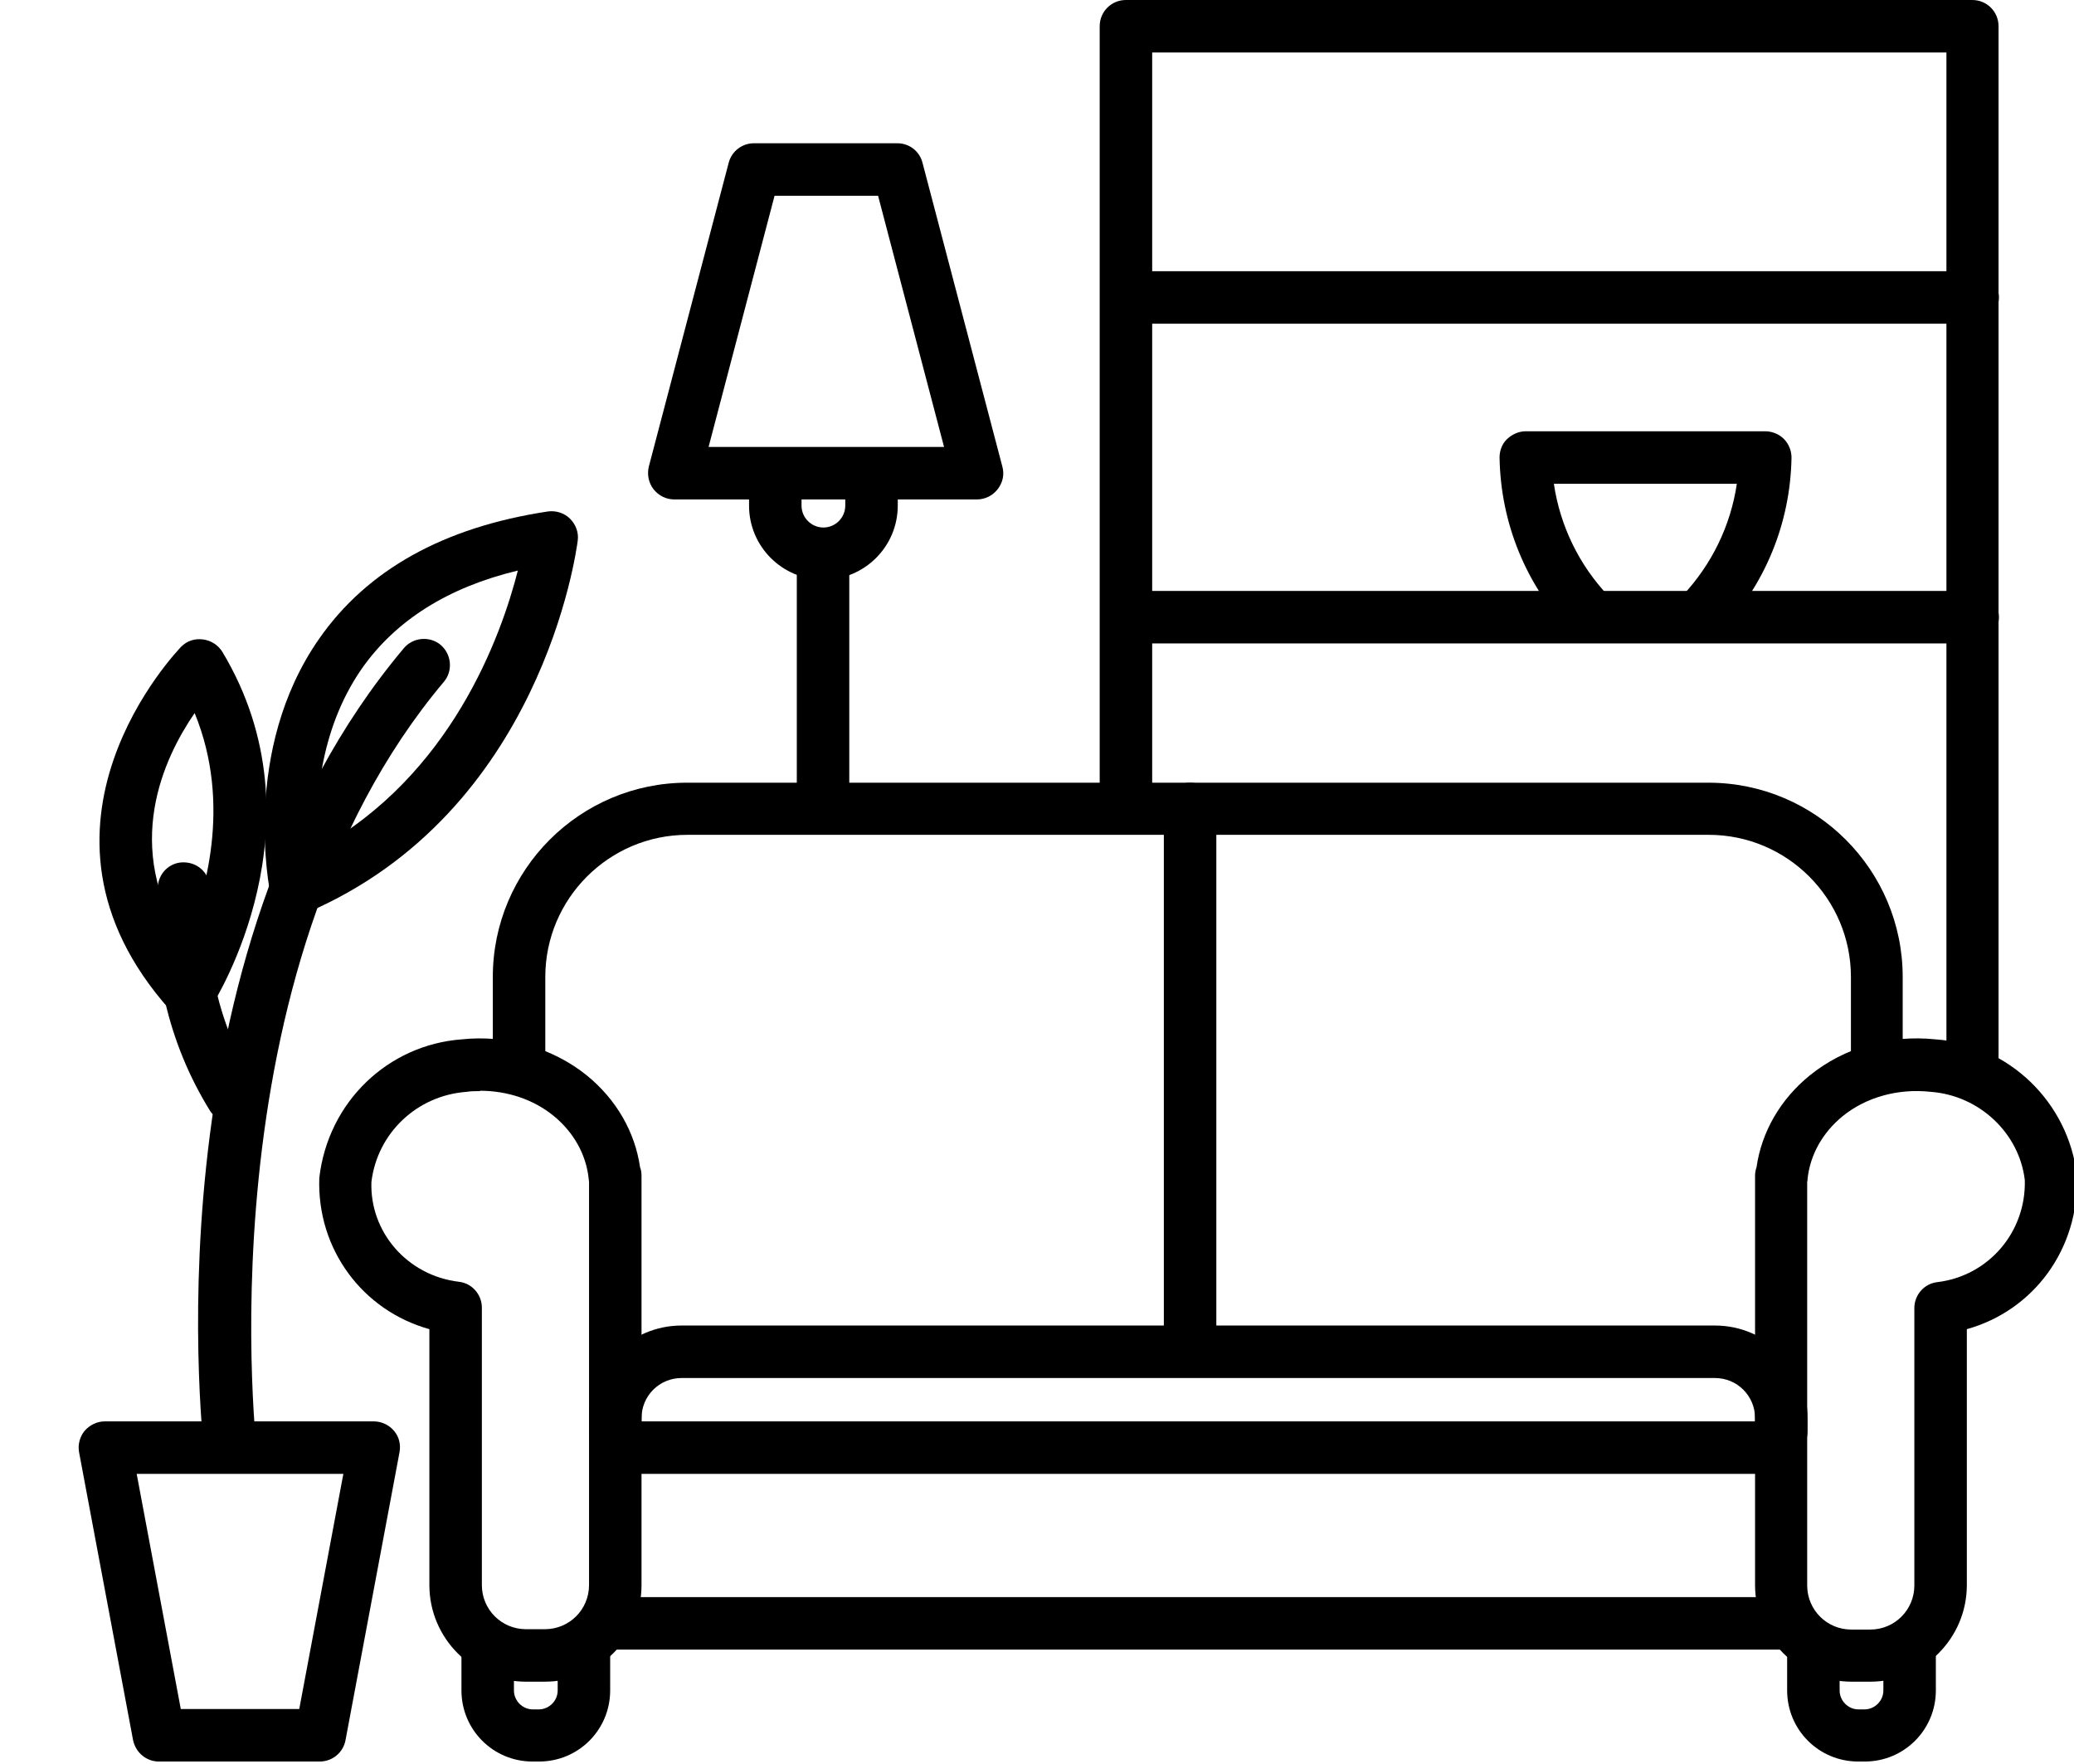
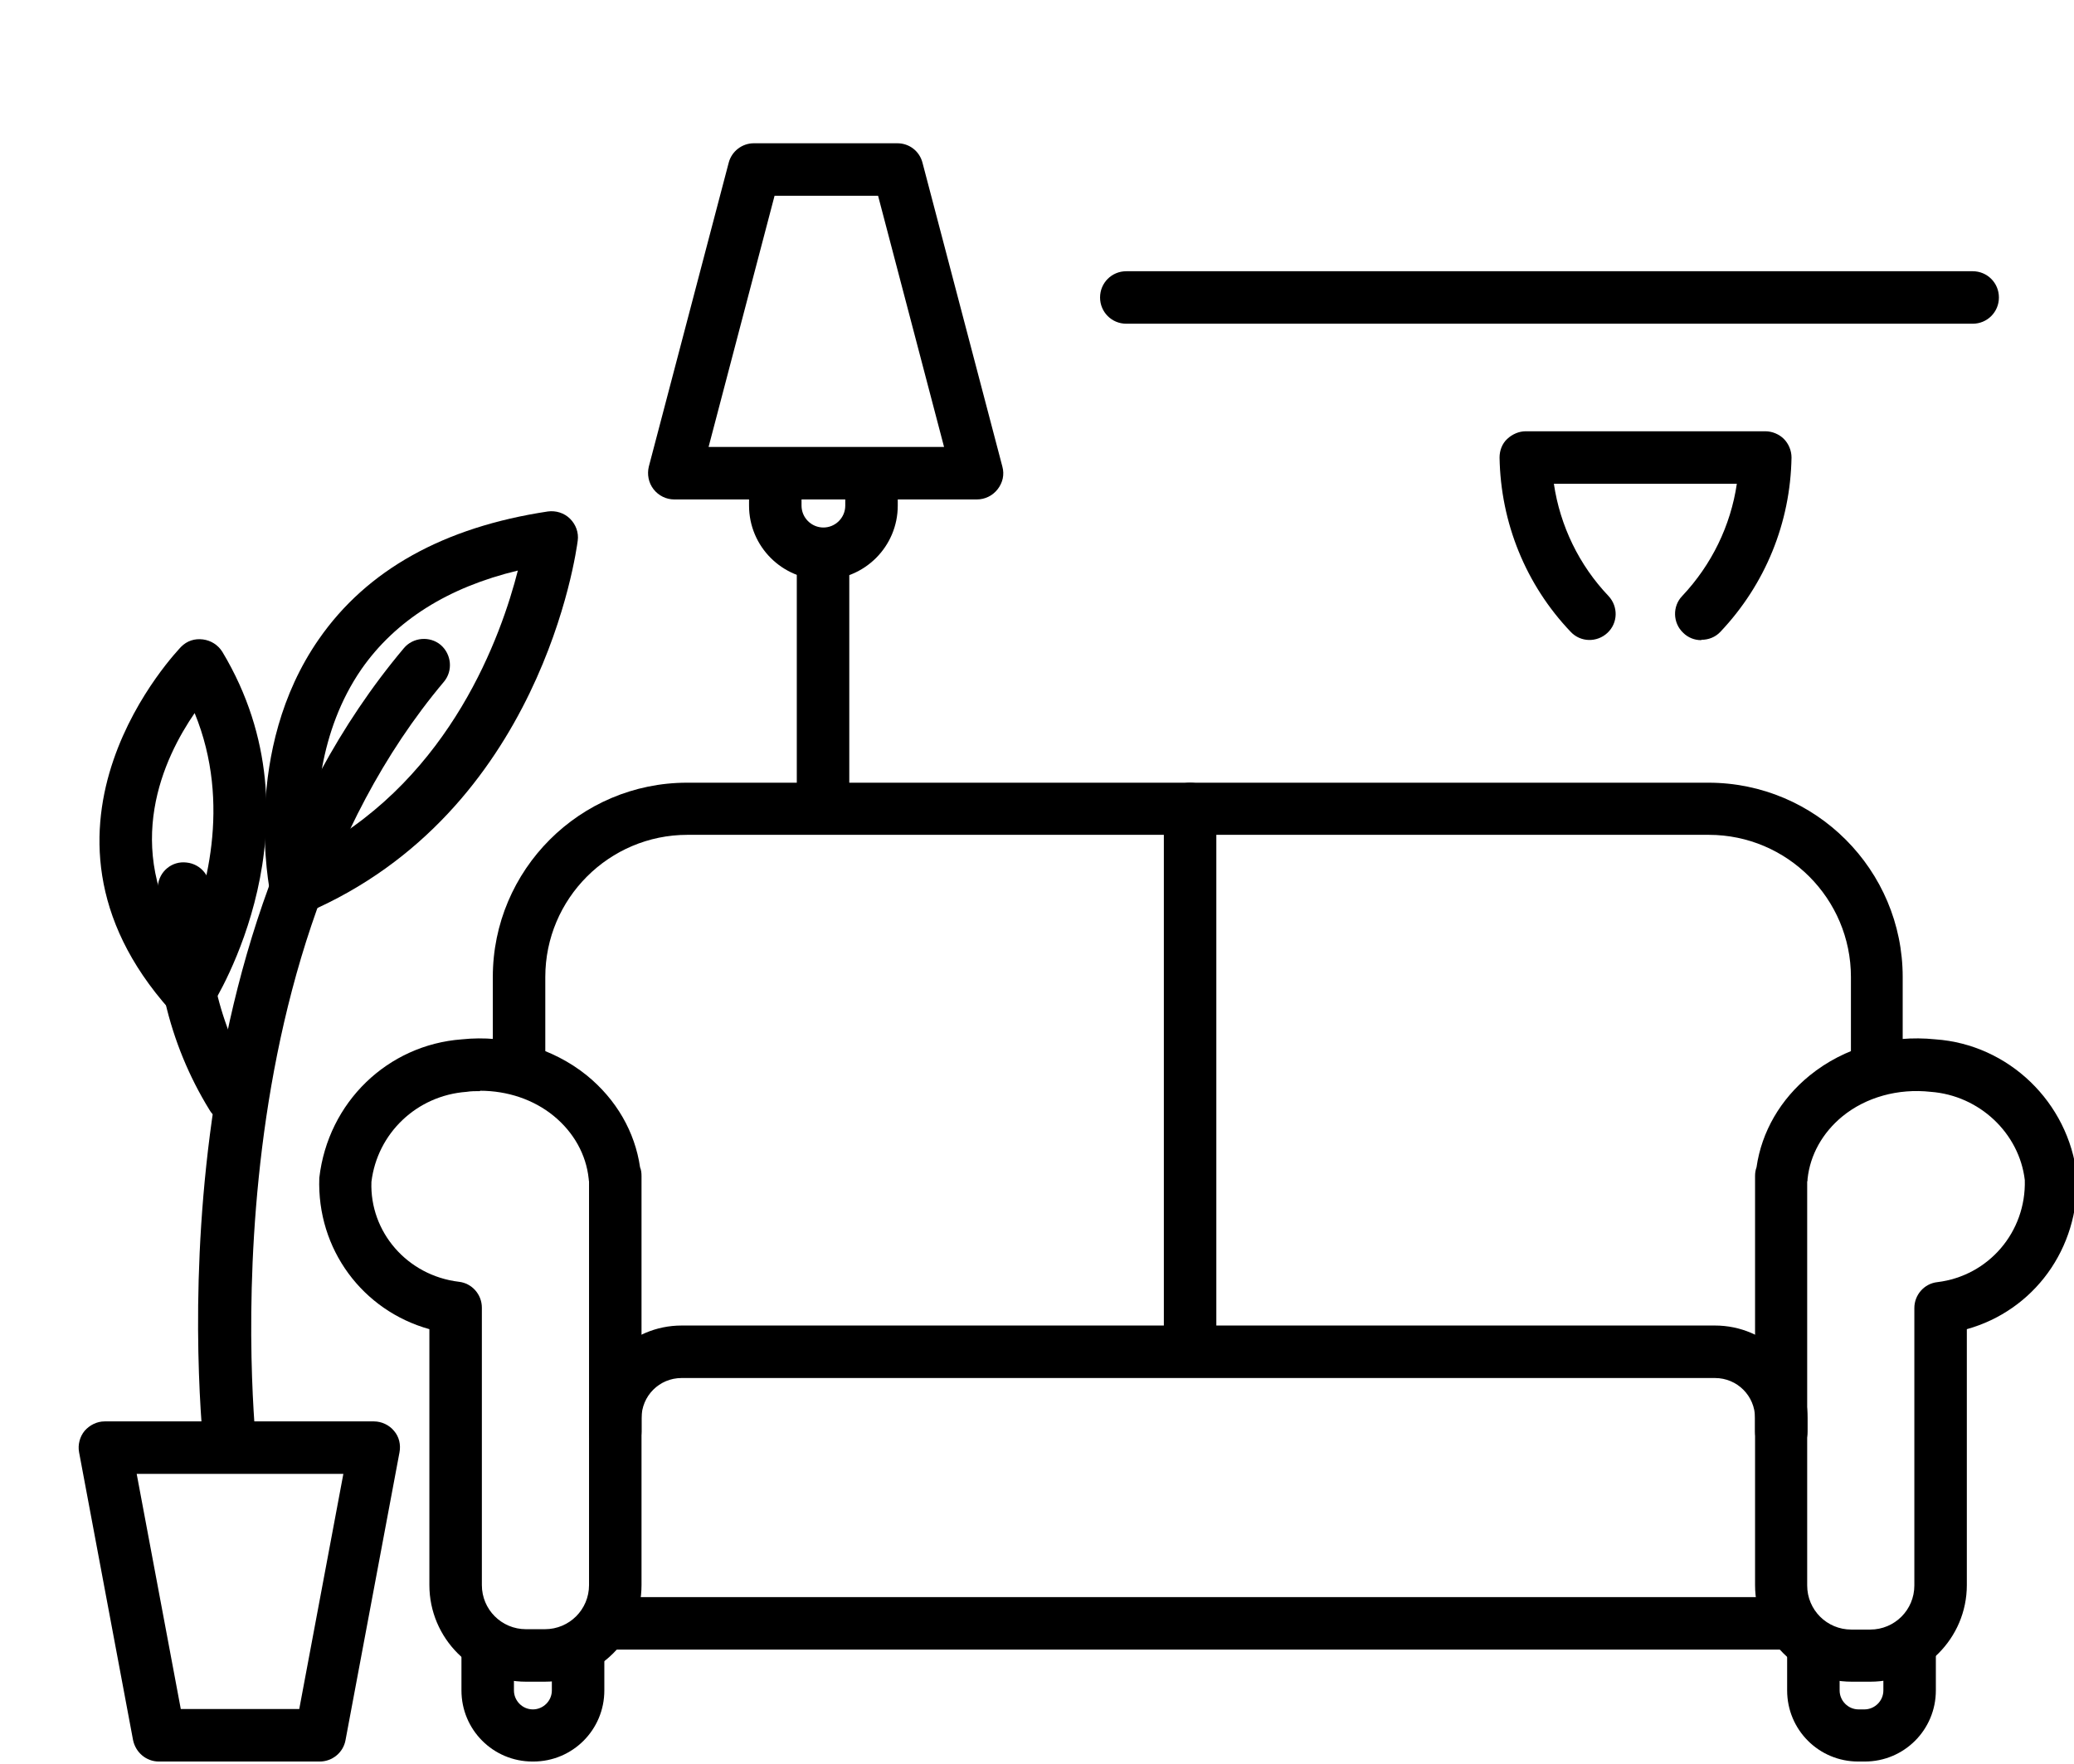
<svg xmlns="http://www.w3.org/2000/svg" id="Group_4546" viewBox="0 0 56.9 48.39">
  <g id="Group_4499">
    <g id="Group_2611">
      <g id="Path_13981">
        <path d="m14.95,46.13h-.52c-1.46,0-2.65-1.19-2.65-2.65v-7.02c-1.83-.51-3.09-2.19-3.02-4.15.24-2.08,1.88-3.65,3.91-3.8,1.22-.13,2.49.23,3.43.99.81.66,1.32,1.55,1.46,2.52.03.07.04.15.04.24v11.22c0,1.46-1.19,2.65-2.65,2.65Zm-1.78-16.2c-.12,0-.25,0-.37.02-1.37.1-2.45,1.14-2.61,2.47-.05,1.37.98,2.57,2.4,2.74.36.04.63.35.63.71v7.61c0,.67.54,1.21,1.21,1.21h.52c.67,0,1.21-.54,1.21-1.21v-11.07s-.01-.05-.01-.08c-.07-.66-.41-1.27-.96-1.72s-1.27-.69-2.02-.69Z" />
      </g>
      <g id="Path_13982">
        <path d="m51.32,46.13h-.52c-1.46,0-2.65-1.19-2.65-2.65v-11.22c0-.08.01-.16.04-.24.14-.98.66-1.87,1.46-2.52.95-.77,2.19-1.12,3.45-.99,2,.14,3.65,1.72,3.88,3.74.07,2.01-1.19,3.7-3.02,4.21v7.02c0,1.46-1.19,2.65-2.65,2.65Zm-1.74-13.71v11.07c0,.67.54,1.21,1.21,1.21h.52c.67,0,1.21-.54,1.21-1.21v-7.61c0-.36.27-.67.63-.71,1.41-.17,2.44-1.38,2.4-2.8-.15-1.28-1.24-2.32-2.58-2.42-.9-.1-1.78.15-2.42.67-.55.45-.89,1.06-.96,1.72,0,.03,0,.05-.01.08Zm-.7-.15h.01-.01Z" />
      </g>
      <g id="Line_931">
        <path d="m48.87,45.25h-31.99c-.4,0-.72-.32-.72-.72s.32-.72.72-.72h31.99c.4,0,.72.32.72.72s-.32.72-.72.72Z" />
      </g>
      <g id="Path_13983">
-         <path d="m14.77,48.32h-.16c-1.08,0-1.95-.87-1.95-1.95v-1.22c0-.4.32-.72.72-.72s.72.32.72.72v1.22c0,.28.23.52.52.52h.16c.28,0,.52-.23.52-.52v-.96c0-.4.32-.72.72-.72s.72.32.72.72v.96c0,1.08-.87,1.95-1.95,1.95Z" />
+         <path d="m14.77,48.32h-.16c-1.08,0-1.95-.87-1.95-1.95v-1.22c0-.4.32-.72.72-.72s.72.32.72.72v1.22c0,.28.23.52.52.52c.28,0,.52-.23.52-.52v-.96c0-.4.32-.72.72-.72s.72.32.72.72v.96c0,1.08-.87,1.95-1.95,1.95Z" />
      </g>
      <g id="Path_13984">
        <path d="m51.14,48.32h-.16c-1.08,0-1.95-.87-1.95-1.95v-1.22c0-.4.32-.72.72-.72s.72.32.72.72v1.22c0,.28.23.52.52.52h.16c.28,0,.52-.23.52-.52v-.96c0-.4.32-.72.72-.72s.72.32.72.72v.96c0,1.08-.87,1.95-1.95,1.95Z" />
      </g>
      <g id="Line_932">
-         <path d="m48.43,40.43h-31.11c-.4,0-.72-.32-.72-.72s.32-.72.72-.72h31.11c.4,0,.72.32.72.72s-.32.72-.72.72Z" />
-       </g>
+         </g>
      <g id="Path_13985">
        <path d="m48.87,39.99c-.4,0-.72-.32-.72-.72v-.37c0-.61-.49-1.1-1.1-1.1h-28.35c-.61,0-1.1.49-1.1,1.1v.37c0,.4-.32.72-.72.72s-.72-.32-.72-.72v-.37c0-1.4,1.14-2.54,2.54-2.54h28.35c1.4,0,2.54,1.14,2.54,2.54v.37c0,.4-.32.72-.72.72Z" />
      </g>
      <g id="Line_933">
        <path d="m32.65,37.37c-.4,0-.72-.32-.72-.72v-14.46c0-.4.32-.72.72-.72s.72.32.72.72v14.46c0,.4-.32.72-.72.72Z" />
      </g>
      <g id="Path_13986">
        <path d="m51.5,29.92c-.4,0-.72-.32-.72-.72v-2.4c0-2.15-1.75-3.9-3.9-3.9h-28.02c-2.15,0-3.9,1.75-3.9,3.9v2.4c0,.4-.32.72-.72.72s-.72-.32-.72-.72v-2.4c0-2.94,2.39-5.33,5.33-5.33h28.02c2.94,0,5.33,2.39,5.33,5.33v2.4c0,.4-.32.72-.72.72Z" />
      </g>
      <g id="Line_935">
        <path d="m22.58,22.47c-.4,0-.72-.32-.72-.72v-6.13c0-.4.32-.72.72-.72s.72.32.72.72v6.13c0,.4-.32.72-.72.72Z" />
      </g>
      <g id="Path_13988">
        <path d="m26.83,13.7h-8.33c-.22,0-.43-.1-.57-.28-.14-.18-.18-.41-.13-.62l2.19-8.33c.08-.32.37-.54.69-.54h3.94c.33,0,.61.22.69.54l2.19,8.33c.06.22.01.44-.13.62-.14.18-.35.28-.57.28Zm-7.39-1.44h6.46l-1.81-6.89h-2.84l-1.81,6.89Z" />
      </g>
      <g id="Path_13989">
        <path d="m22.58,15.9c-1.12,0-2.03-.91-2.03-2.03v-.44c0-.4.32-.72.72-.72s.72.32.72.72v.44c0,.33.27.6.6.6s.6-.27.6-.6v-.88c0-.4.32-.72.72-.72s.72.32.72.72v.88c0,1.12-.91,2.03-2.03,2.03Z" />
      </g>
      <g id="Path_13990">
-         <path d="m54.12,29.92c-.4,0-.72-.32-.72-.72V1.44h-21.79v20.31c0,.4-.32.72-.72.72s-.72-.32-.72-.72V.72c0-.4.32-.72.72-.72h23.22c.4,0,.72.32.72.72v28.48c0,.4-.32.72-.72.72Z" />
-       </g>
+         </g>
      <g id="Line_936">
        <path d="m54.12,8.88h-23.22c-.4,0-.72-.32-.72-.72s.32-.72.72-.72h23.22c.4,0,.72.32.72.72s-.32.72-.72.72Z" />
      </g>
      <g id="Line_938">
-         <path d="m54.12,17.65h-23.22c-.4,0-.72-.32-.72-.72s.32-.72.72-.72h23.22c.4,0,.72.32.72.72s-.32.72-.72.72Z" />
-       </g>
+         </g>
      <g id="Path_13991">
        <path d="m46.67,17.56c-.18,0-.36-.07-.49-.2-.29-.27-.3-.73-.03-1.01.81-.86,1.33-1.93,1.5-3.08h-5.02c.17,1.15.69,2.23,1.5,3.08.27.29.26.74-.03,1.01-.29.27-.74.26-1.01-.03-1.23-1.29-1.92-2.99-1.95-4.78,0-.19.07-.38.21-.51s.32-.21.51-.21h6.57c.19,0,.38.08.51.21s.21.32.21.51c-.03,1.79-.72,3.48-1.95,4.78-.14.15-.33.22-.52.22Z" />
      </g>
      <g id="Path_13992">
        <path d="m8.8,48.32h-4.44c-.35,0-.64-.25-.71-.59l-1.48-7.89c-.04-.21.02-.43.15-.59.14-.16.34-.26.55-.26h7.39c.21,0,.42.1.55.26.14.16.19.38.15.59l-1.48,7.89c-.06.34-.36.59-.71.59Zm-3.84-1.44h3.25l1.21-6.45H3.75l1.21,6.45Z" />
      </g>
      <g id="Path_13993">
        <path d="m6.16,40.22c-.36,0-.48.37-.52,0-.07-.57-1.69-13.97,5.44-22.44.25-.3.71-.34,1.01-.09.3.26.34.71.09,1.01-6.72,7.98-5.13,21.2-5.11,21.34.05.39-.08.07-.47.12-.03,0-.4.05-.43.05Z" />
      </g>
      <g id="Path_13994">
        <path d="m8.12,25.1c-.11,0-.23-.03-.33-.08-.19-.1-.33-.28-.37-.49-.03-.16-.8-3.94,1.33-7,1.32-1.9,3.43-3.07,6.28-3.5.22-.03.45.04.61.2s.24.38.21.6c-.04.3-1,7.45-7.44,10.21-.09.04-.19.06-.28.06Zm6.09-9.45c-1.92.46-3.36,1.37-4.29,2.7-1.19,1.72-1.28,3.77-1.21,4.94,3.67-2.02,5.04-5.84,5.5-7.65Z" />
      </g>
      <g id="Path_13995">
        <path d="m6.36,30.79c-.24,0-.48-.12-.61-.34-1.13-1.83-1.64-4.01-1.42-6.15.04-.4.39-.69.79-.64.39.04.68.39.64.79-.19,1.82.25,3.69,1.21,5.25.21.34.11.78-.23.99-.12.07-.25.11-.38.11Z" />
      </g>
      <g id="Path_13996">
        <path d="m5.2,27.94c-.2,0-.4-.09-.54-.24-4.5-5.04.27-9.91.31-9.96.16-.16.37-.23.6-.2.22.03.41.15.53.34,2.83,4.71-.17,9.52-.3,9.73-.12.19-.32.31-.55.33-.02,0-.04,0-.06,0Zm.14-8.38c-.84,1.22-2.01,3.67-.27,6.32.56-1.32,1.3-3.81.27-6.32Z" />
      </g>
    </g>
  </g>
</svg>